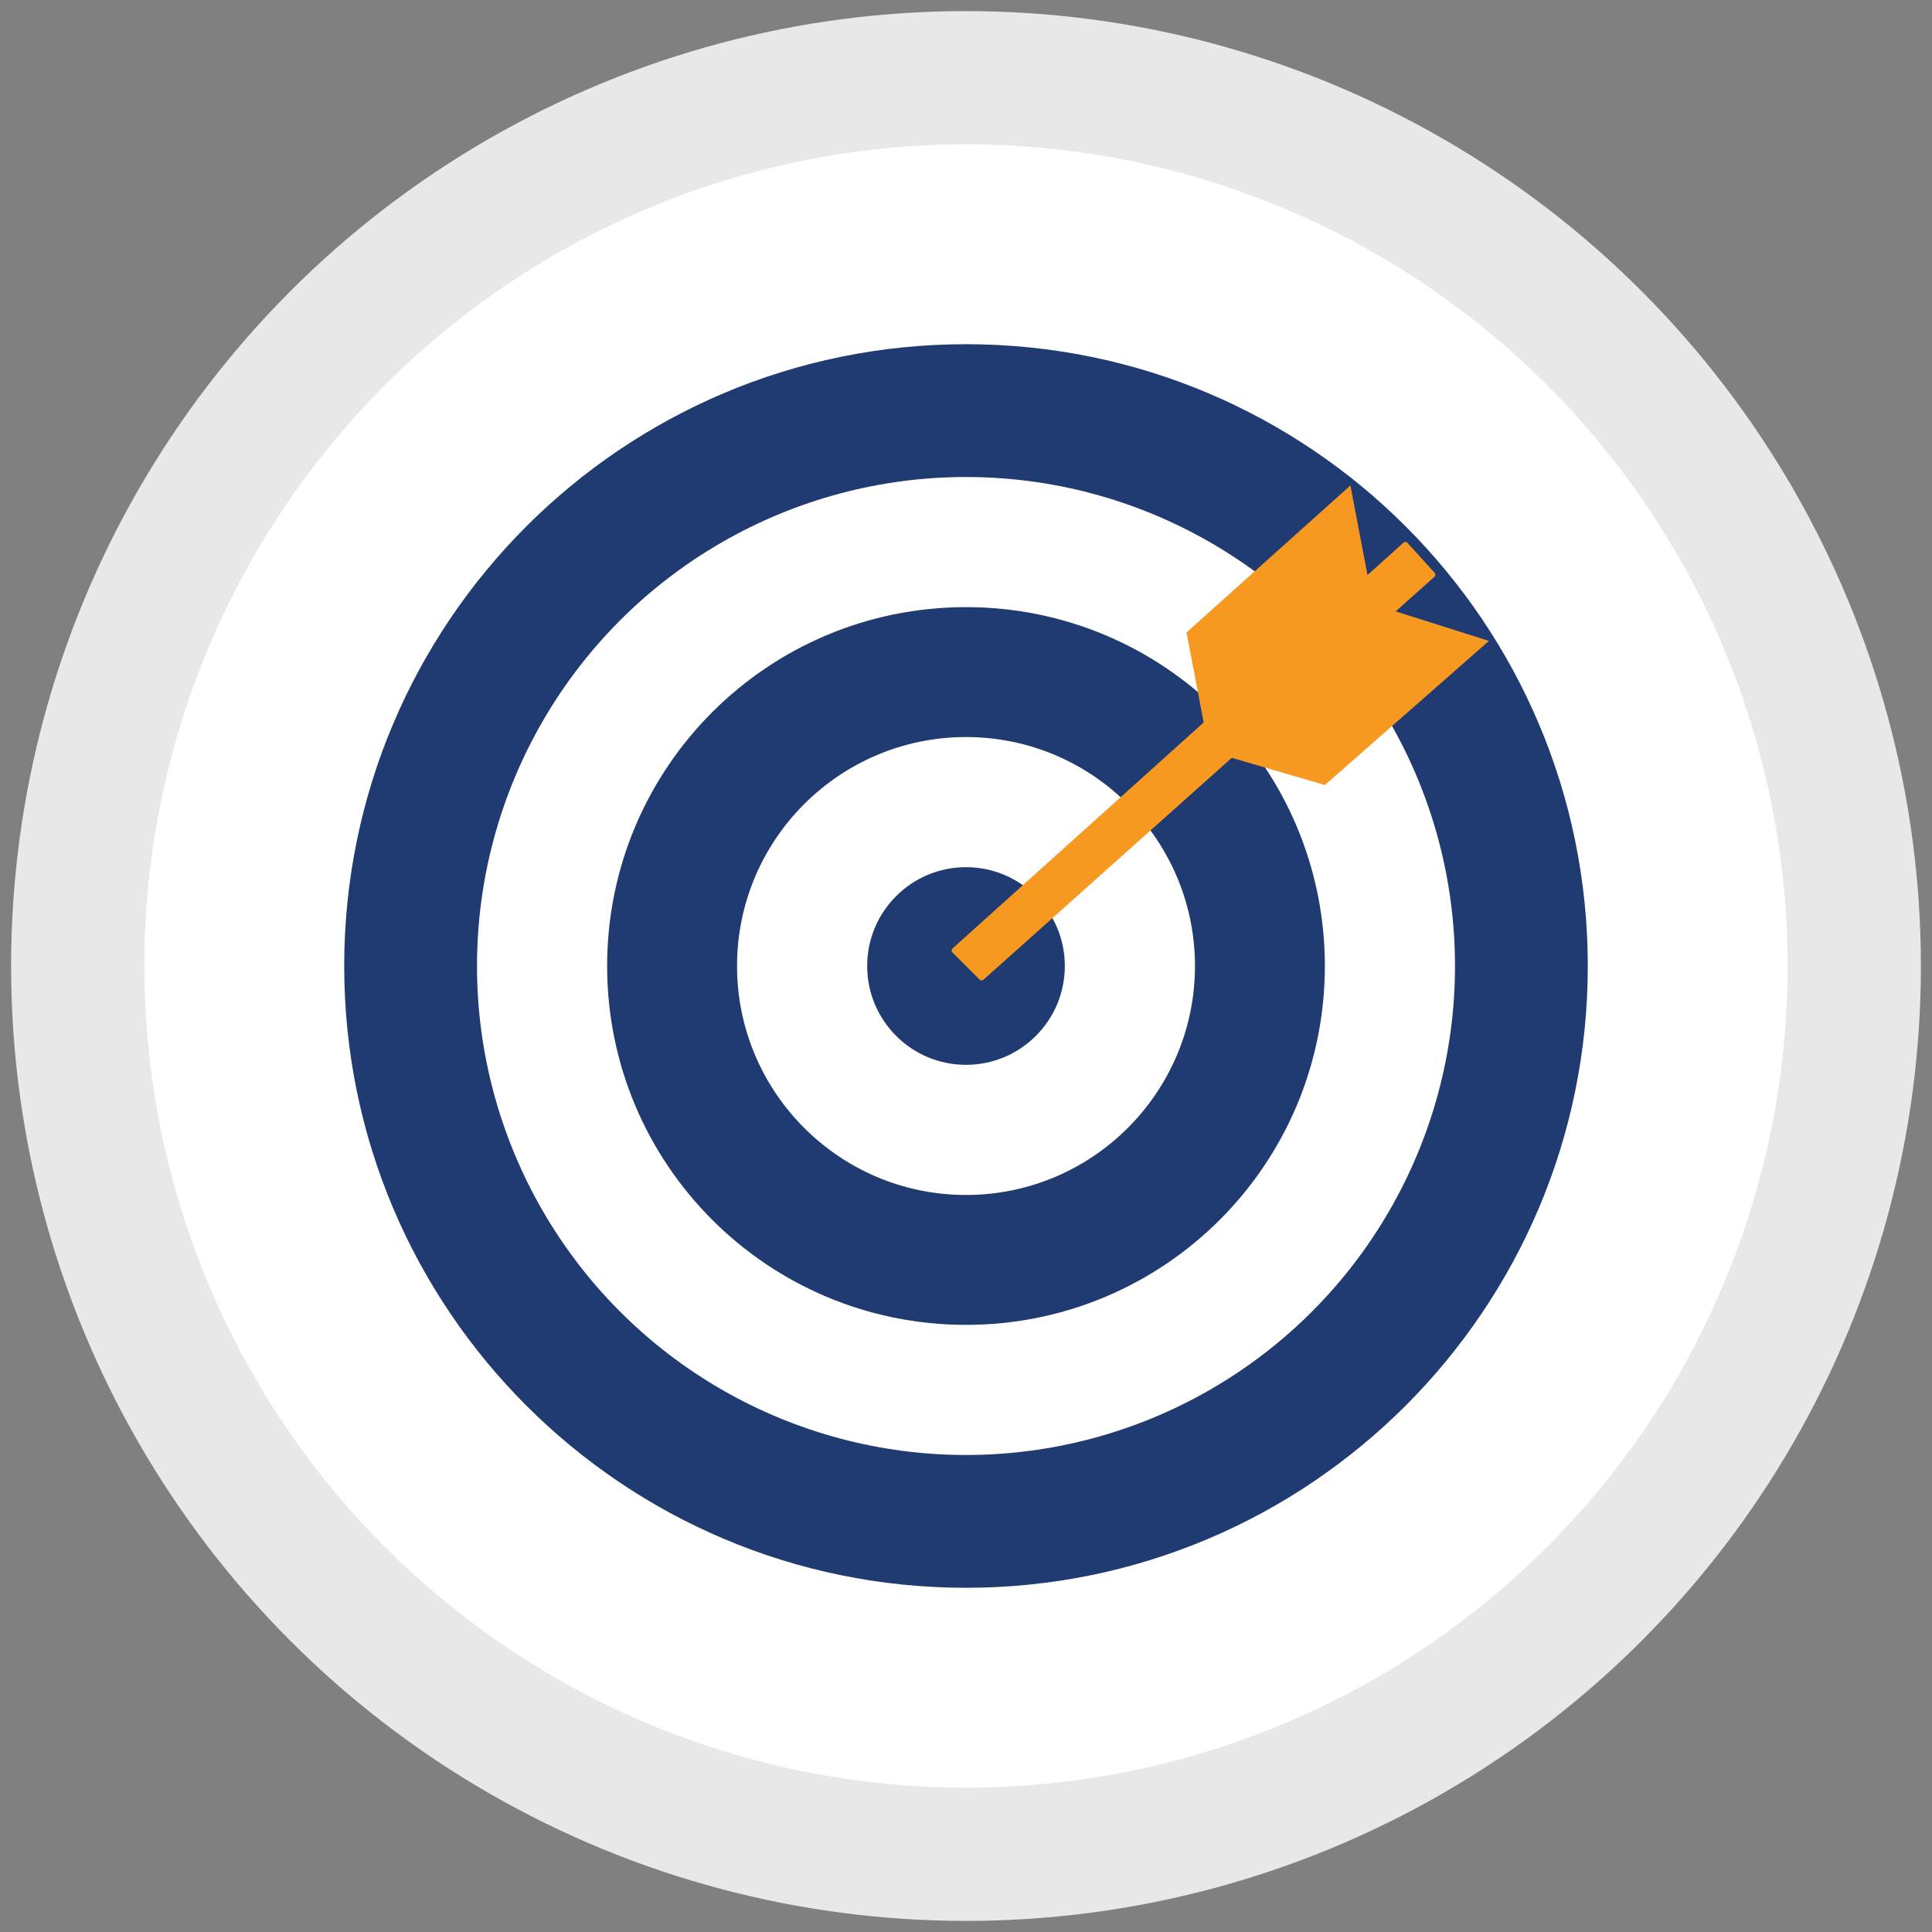
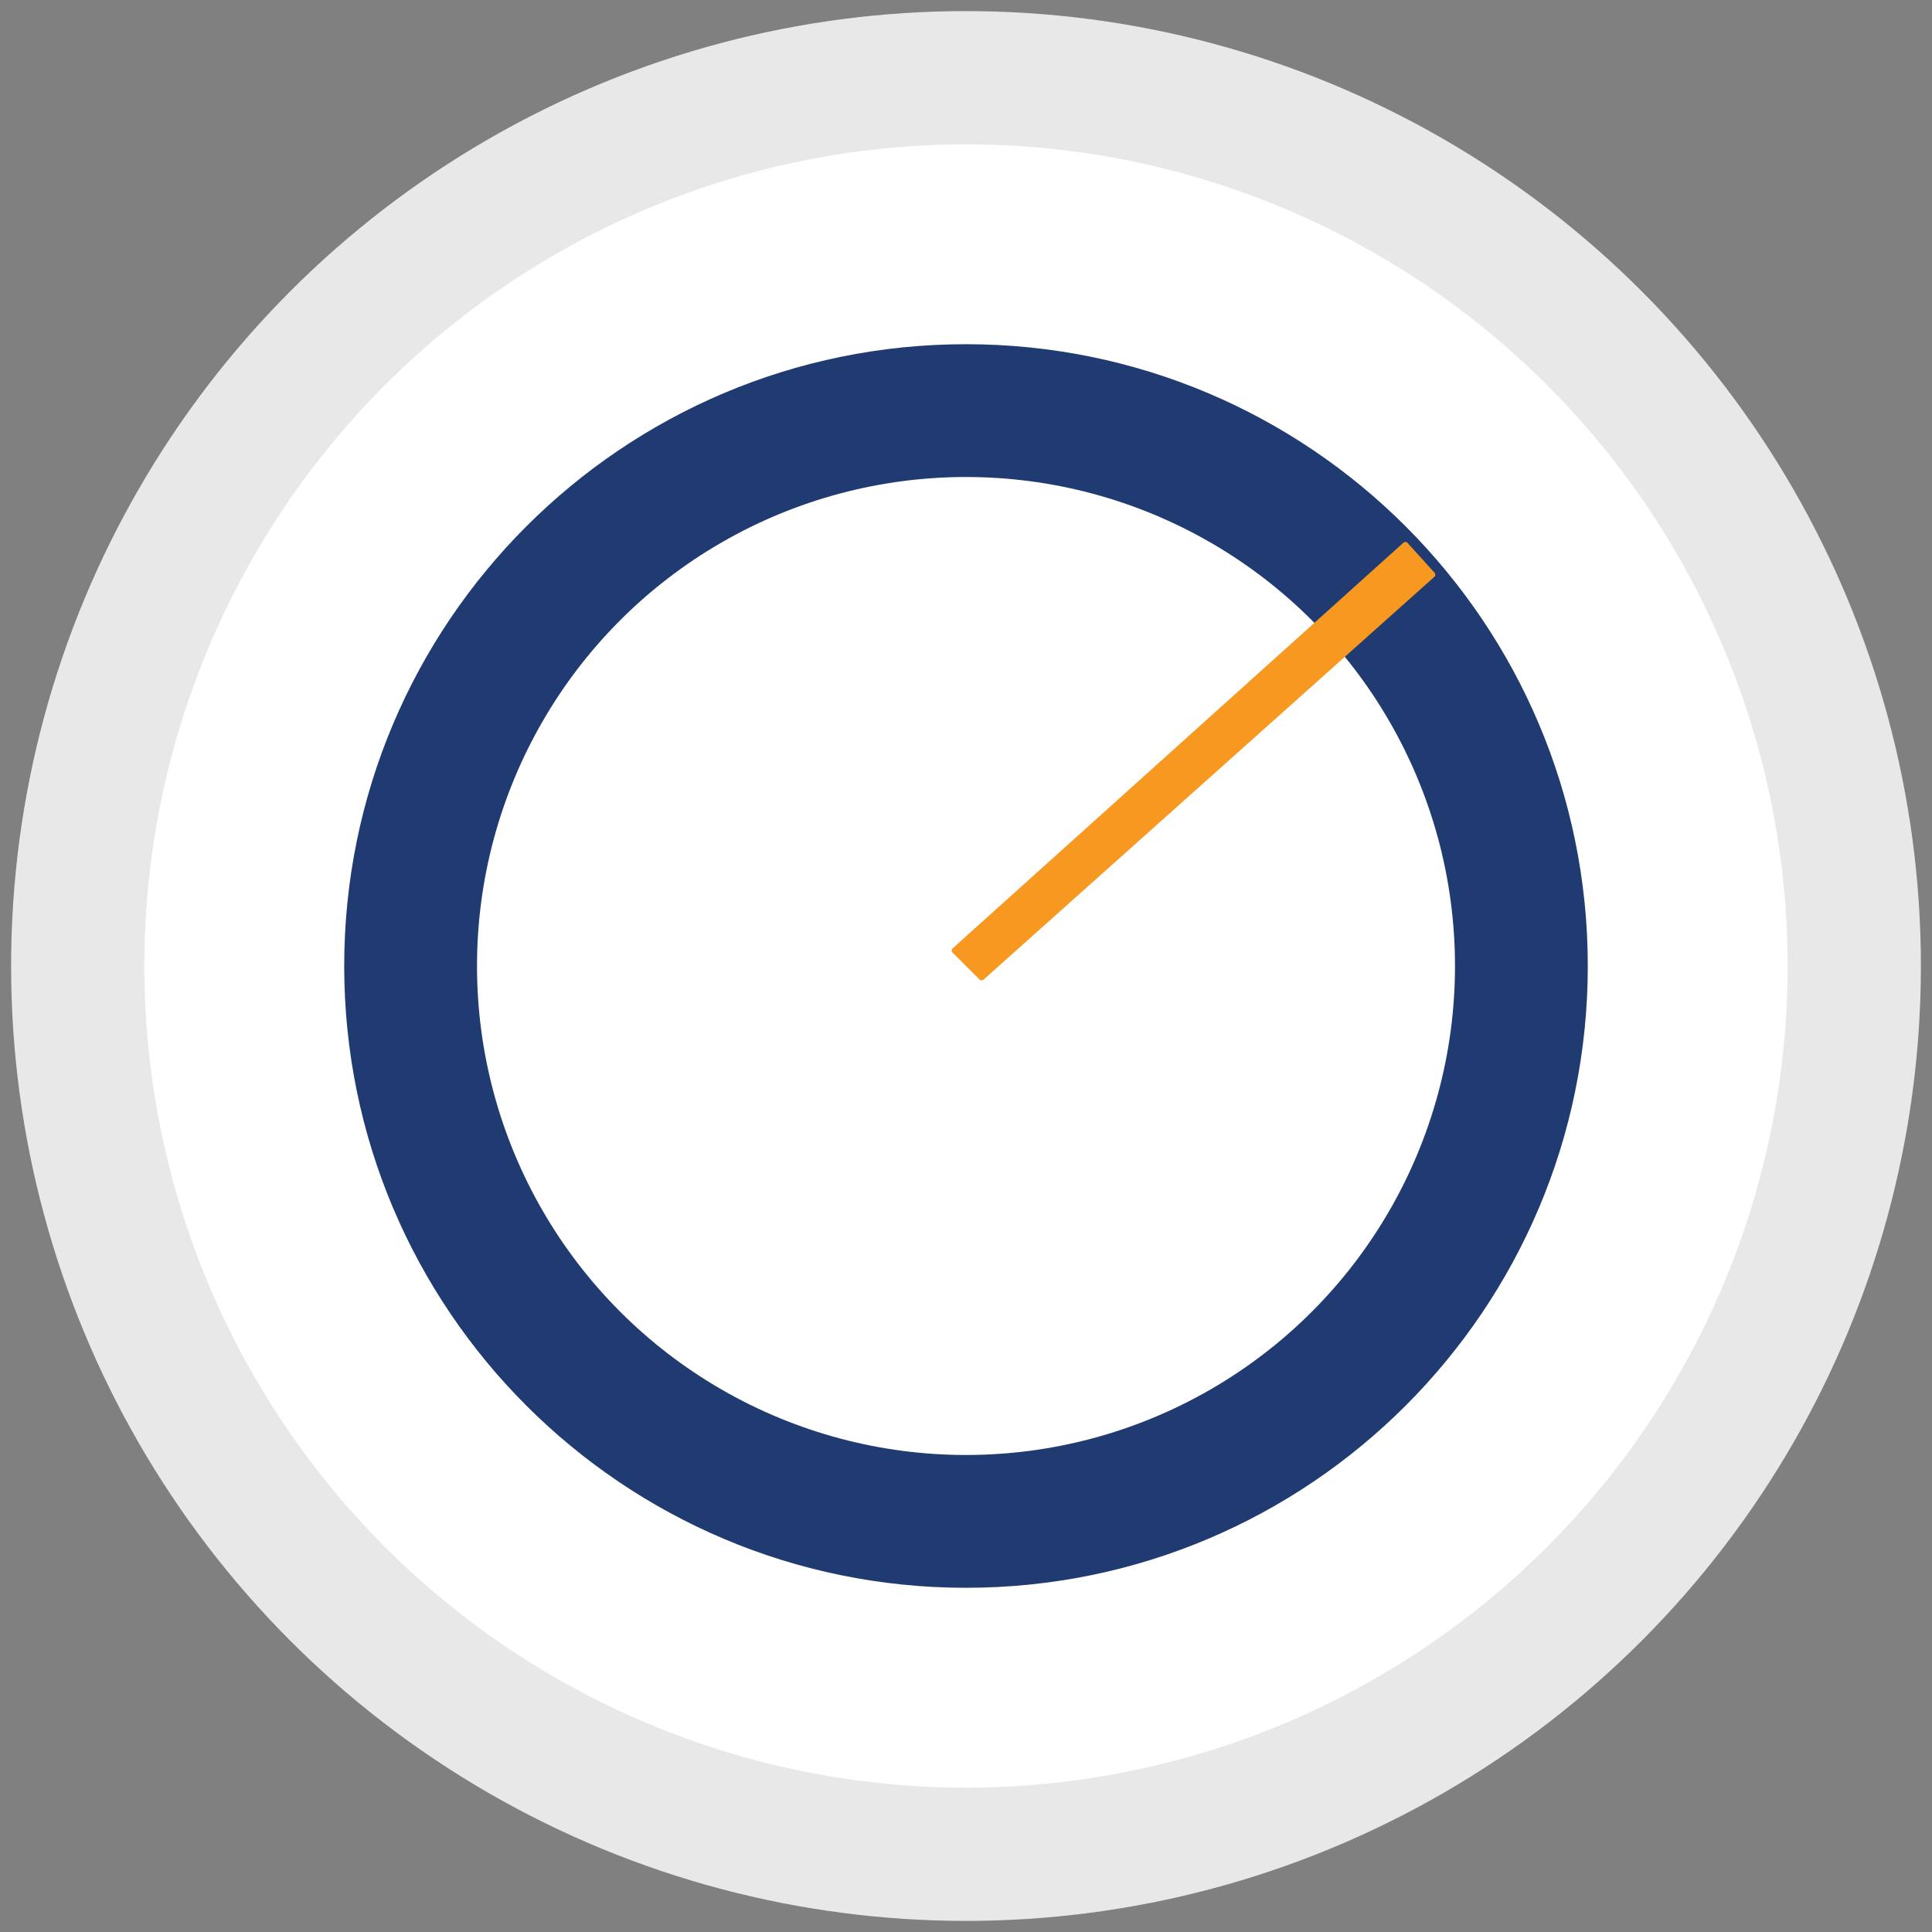
<svg xmlns="http://www.w3.org/2000/svg" version="1.1" id="Layer_1" x="0px" y="0px" width="87px" height="87px" viewBox="0 0 87 87" enable-background="new 0 0 87 87" xml:space="preserve">
  <rect x="0" y="0" width="87" height="87" fill="#808080" stroke="none" />
  <circle fill-rule="evenodd" clip-rule="evenodd" fill="#FFFFFF" stroke="#E8E8E8" stroke-width="6" stroke-linecap="square" stroke-miterlimit="10" cx="43.5" cy="43.5" r="40" />
  <g>
    <path fill="#203B71" d="M43.5,15.5c15.46,0,28,12.54,28,28s-12.54,28-28,28s-28-12.54-28-28S28.04,15.5,43.5,15.5z" />
    <circle fill="#FFFFFF" cx="43.5" cy="43.5" r="22.02" />
-     <path fill="#203B71" d="M43.5,27.34c8.93,0,16.16,7.23,16.16,16.16c0,8.93-7.23,16.16-16.16,16.16c-8.93,0-16.16-7.23-16.16-16.16   C27.34,34.57,34.57,27.34,43.5,27.34z" />
    <path fill="#FFFFFF" d="M43.5,33.19c5.689,0,10.311,4.62,10.311,10.31c0,5.689-4.621,10.311-10.311,10.311   c-5.69,0-10.31-4.621-10.31-10.311C33.19,37.81,37.81,33.19,43.5,33.19z" />
-     <circle fill="#203B71" cx="43.5" cy="43.5" r="4.45" />
    <g>
      <path fill="#F79821" d="M64.63,25.94L44.26,44.141h-0.119L42.86,42.86v-0.12L63.23,24.41h0.119l1.15,1.27    C64.63,25.81,64.63,25.81,64.63,25.94z" />
      <g>
-         <polygon fill="#F79821" points="61.83,27.21 54.45,33.83 53.43,28.48 60.811,21.86    " />
-         <polygon fill="#F79821" points="59.66,35.35 67.05,28.86 61.83,27.21 54.45,33.83    " />
-       </g>
+         </g>
    </g>
  </g>
</svg>